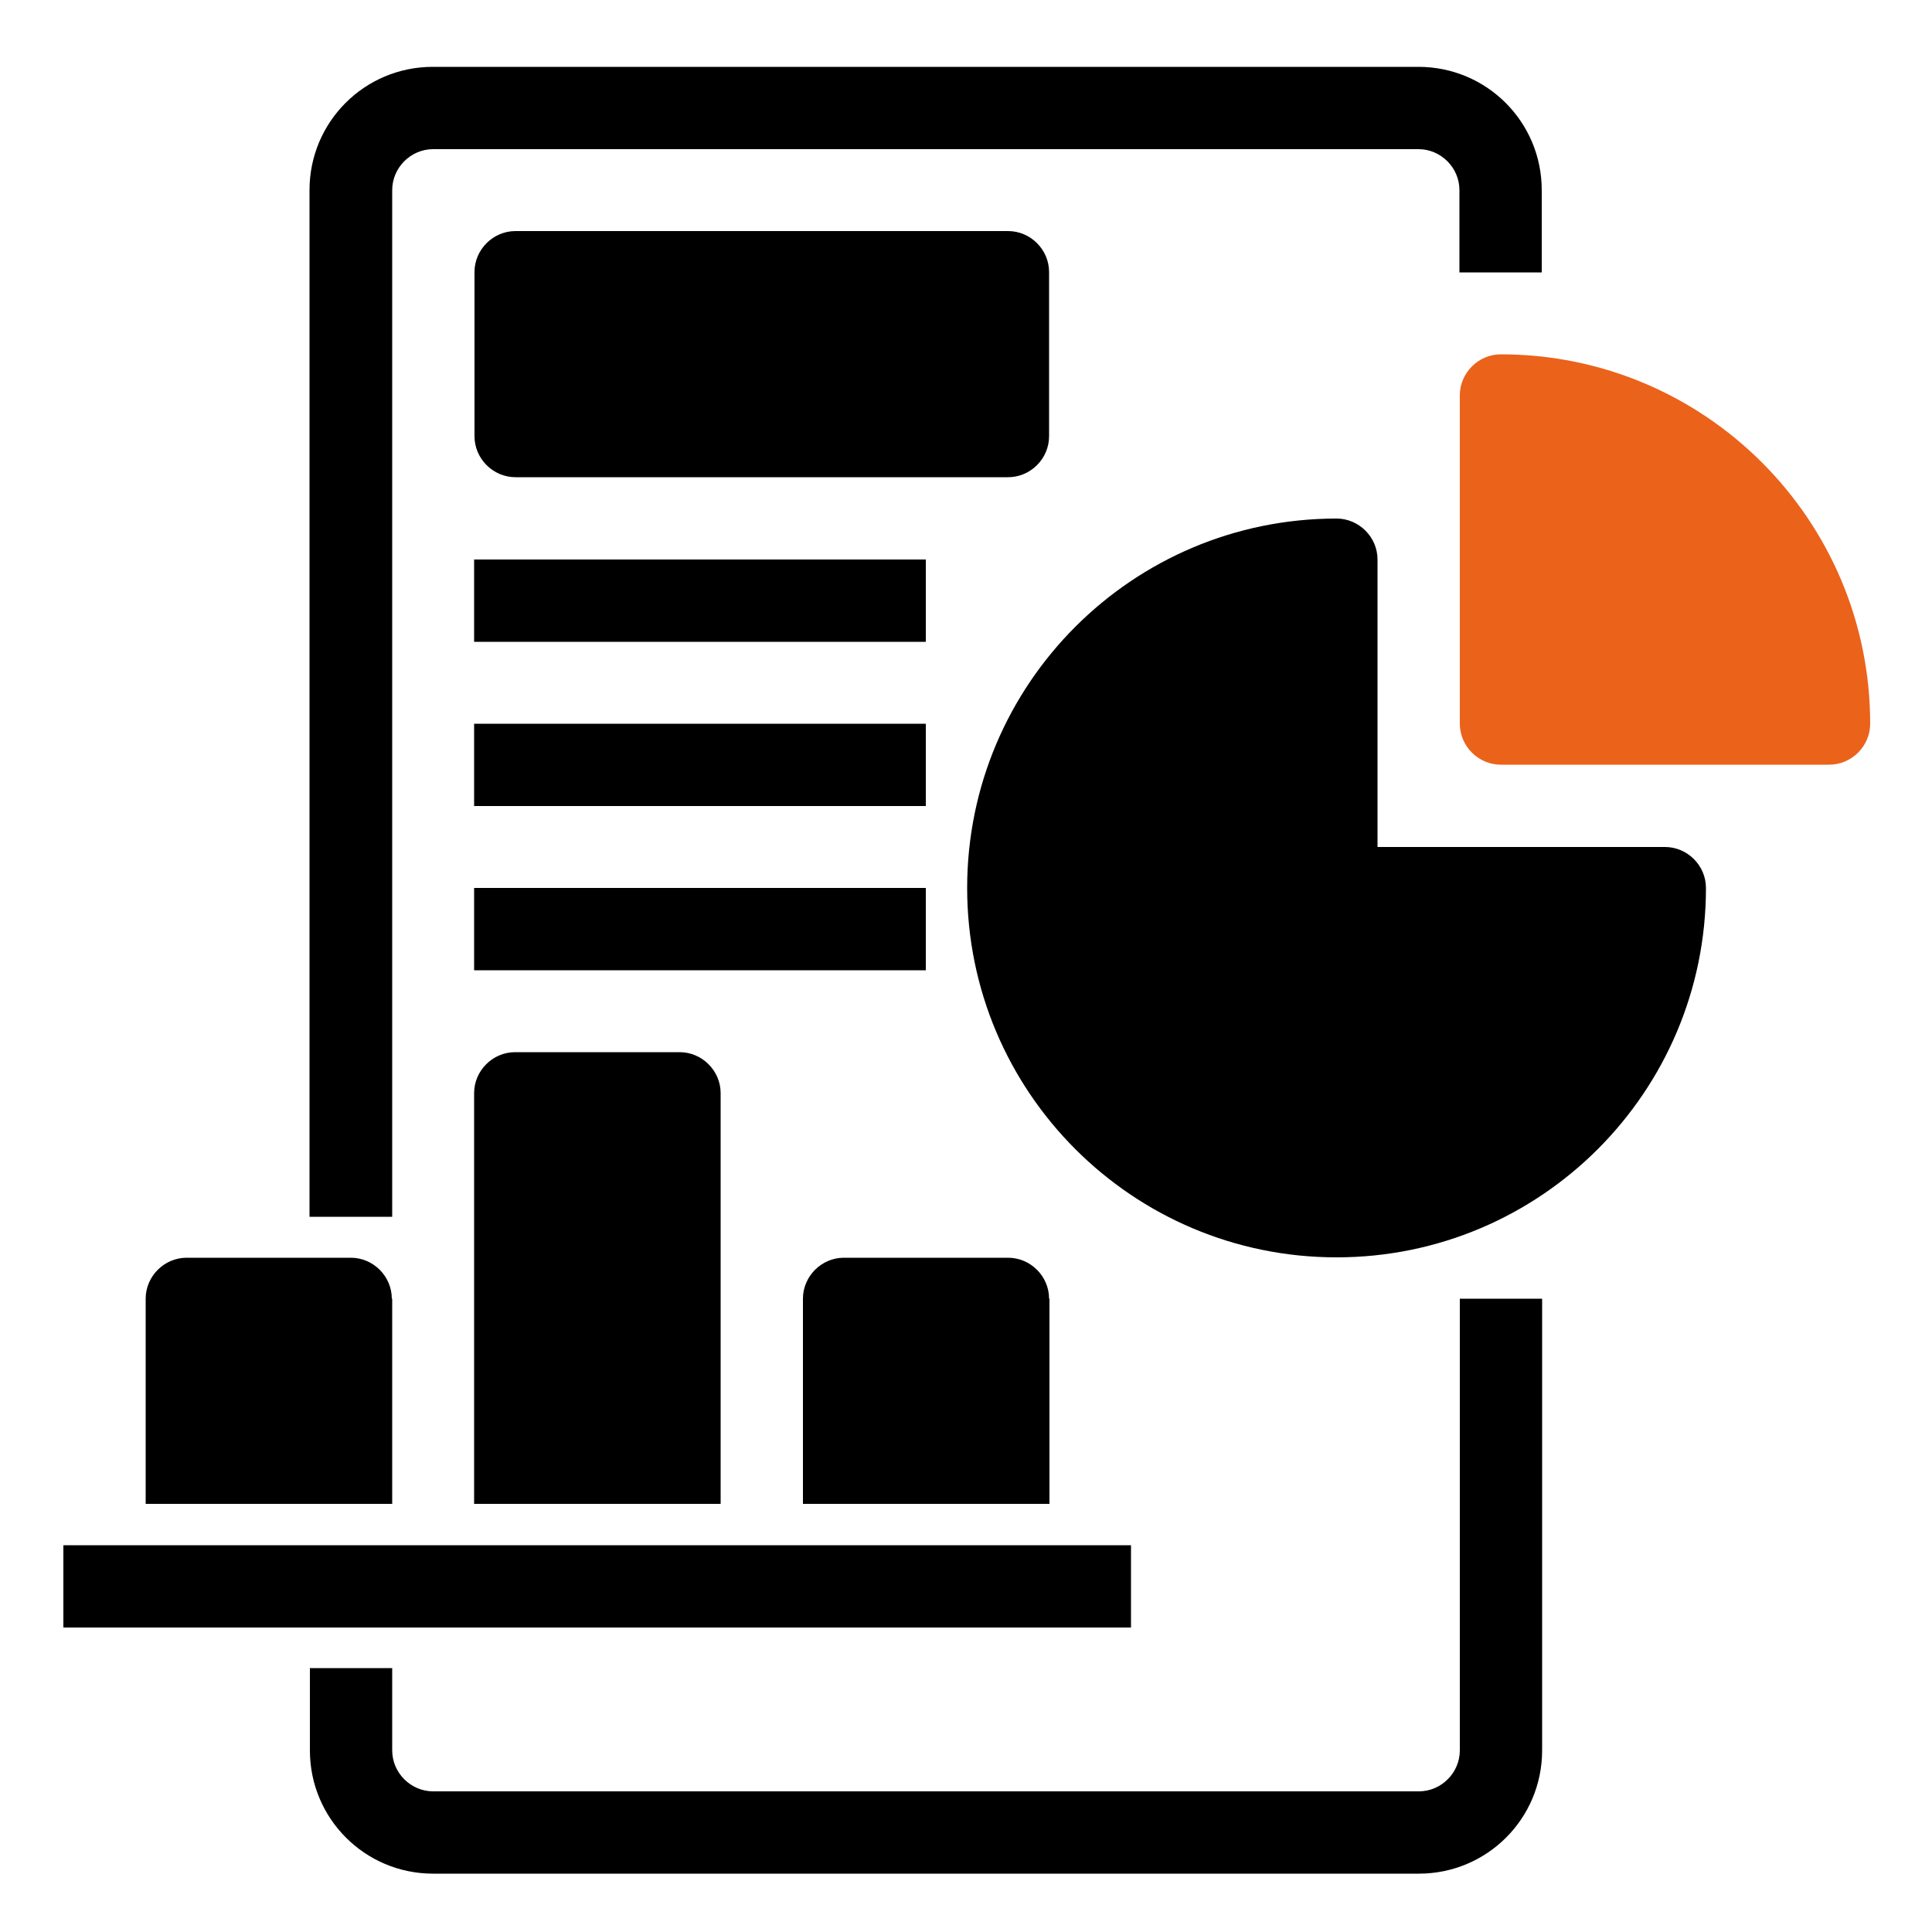
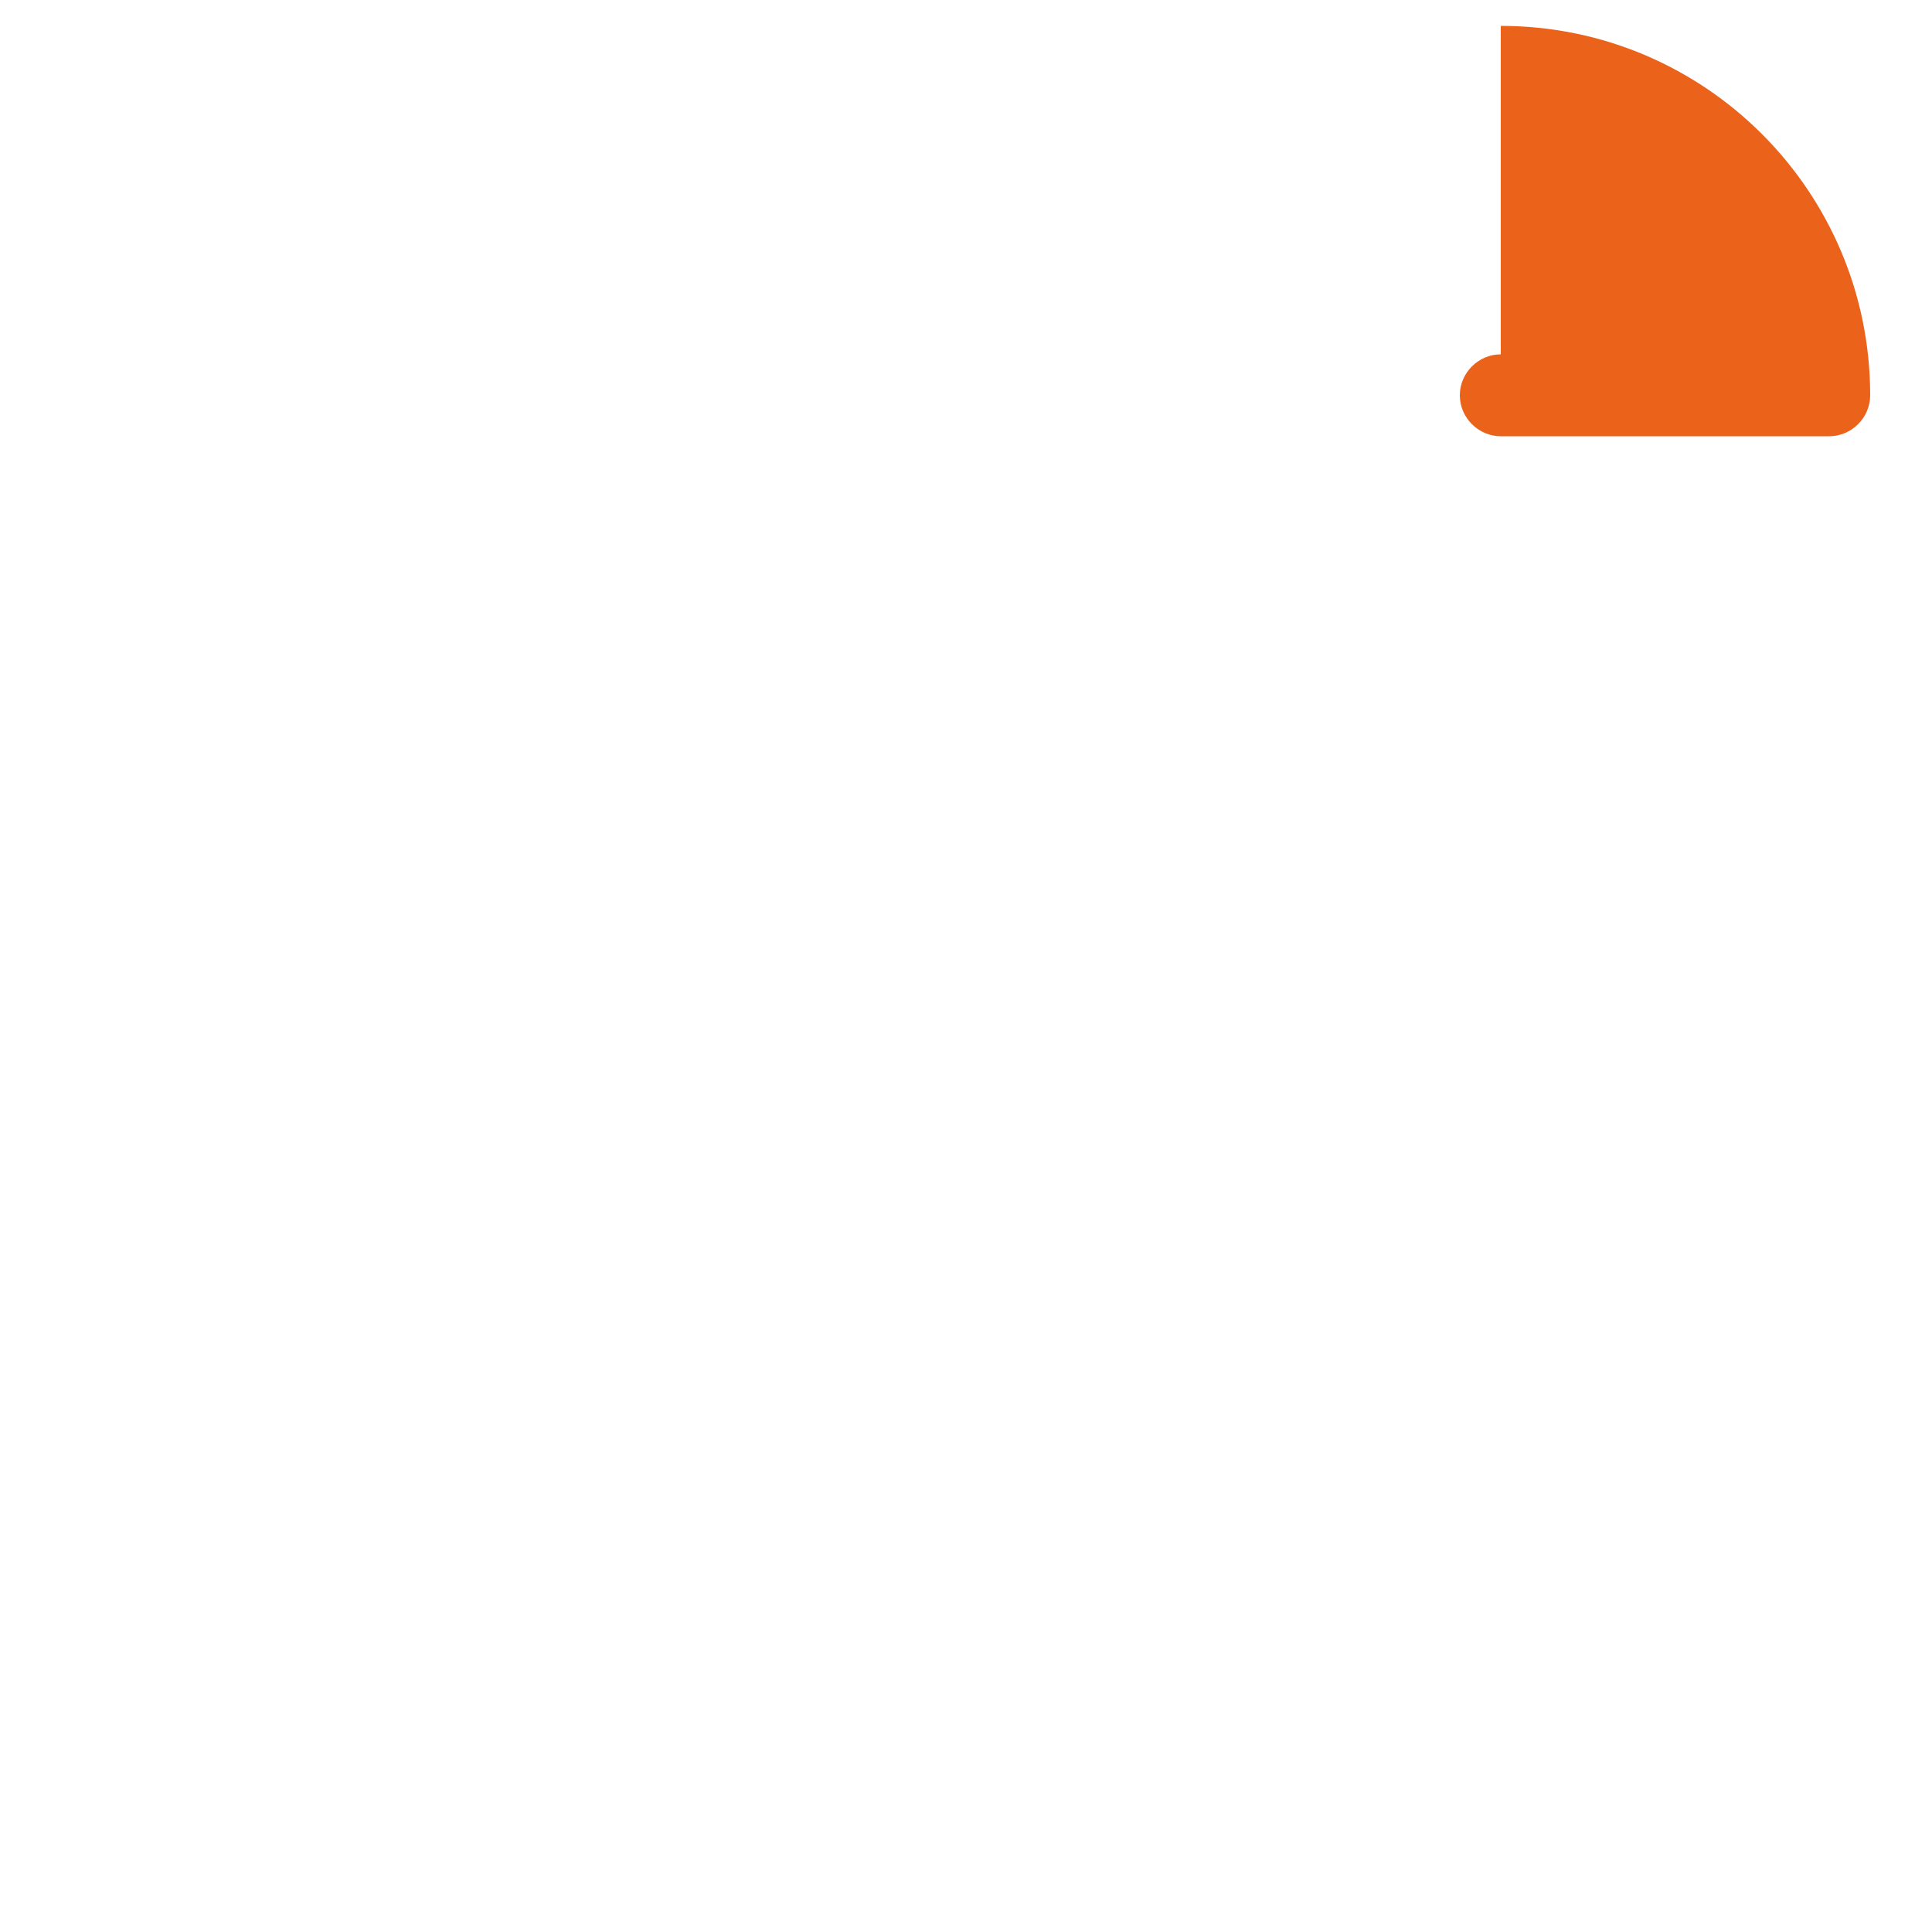
<svg xmlns="http://www.w3.org/2000/svg" id="drone-camera" viewBox="0 0 50 50">
  <defs>
    <style>
      .cls-1 {
        fill: #eb621b;
      }

      .cls-1, .cls-2 {
        stroke-width: 0px;
      }

      .cls-2 {
        fill: #000;
      }
    </style>
  </defs>
-   <path class="cls-2" d="M10.14,31.49h-2.13V4.92c0-1.76,1.42-3.19,3.19-3.19h25.51c1.76,0,3.19,1.42,3.19,3.19v2.13h-2.13v-2.13c0-.58-.48-1.06-1.06-1.06H11.21c-.58,0-1.06.48-1.06,1.06v26.57ZM37.78,45.3c0,.58-.48,1.06-1.06,1.06H11.21c-.58,0-1.06-.48-1.06-1.06v-2.13h-2.13v2.13c0,1.76,1.42,3.19,3.19,3.19h25.51c1.76,0,3.19-1.42,3.19-3.19v-11.69h-2.13v11.69ZM29.27,39.99H1.64v2.13h27.63v-2.13ZM43.09,21.92h-7.44v-7.44c0-.58-.48-1.06-1.06-1.06-5.28,0-9.56,4.28-9.56,9.56s4.28,9.56,9.56,9.56,9.56-4.28,9.56-9.56c0-.58-.48-1.06-1.06-1.06ZM10.14,33.61c0-.58-.48-1.06-1.06-1.06h-4.25c-.58,0-1.06.48-1.06,1.06v5.31h6.38v-5.31ZM13.33,27.23c-.58,0-1.06.48-1.06,1.06v10.63h6.38v-10.63c0-.58-.48-1.06-1.06-1.06h-4.25ZM27.15,33.61c0-.58-.48-1.06-1.06-1.06h-4.25c-.58,0-1.06.48-1.06,1.06v5.31h6.38v-5.31ZM27.15,11.29v-4.25c0-.58-.48-1.06-1.06-1.06h-12.75c-.58,0-1.06.48-1.06,1.06v4.25c0,.58.48,1.06,1.06,1.06h12.75c.58,0,1.06-.48,1.06-1.06ZM12.27,16.61h11.69v-2.13h-11.69v2.13ZM23.96,18.73h-11.69v2.13h11.69v-2.13ZM23.96,22.98h-11.69v2.13h11.69v-2.13Z" />
-   <path class="cls-1" d="M38.84,9.17c-.58,0-1.06.48-1.06,1.06v8.5c0,.58.48,1.06,1.06,1.06h8.5c.58,0,1.06-.48,1.06-1.06,0-5.28-4.28-9.56-9.56-9.56Z" />
+   <path class="cls-1" d="M38.84,9.17c-.58,0-1.06.48-1.06,1.06c0,.58.48,1.06,1.06,1.06h8.5c.58,0,1.06-.48,1.06-1.06,0-5.28-4.28-9.56-9.56-9.56Z" />
</svg>